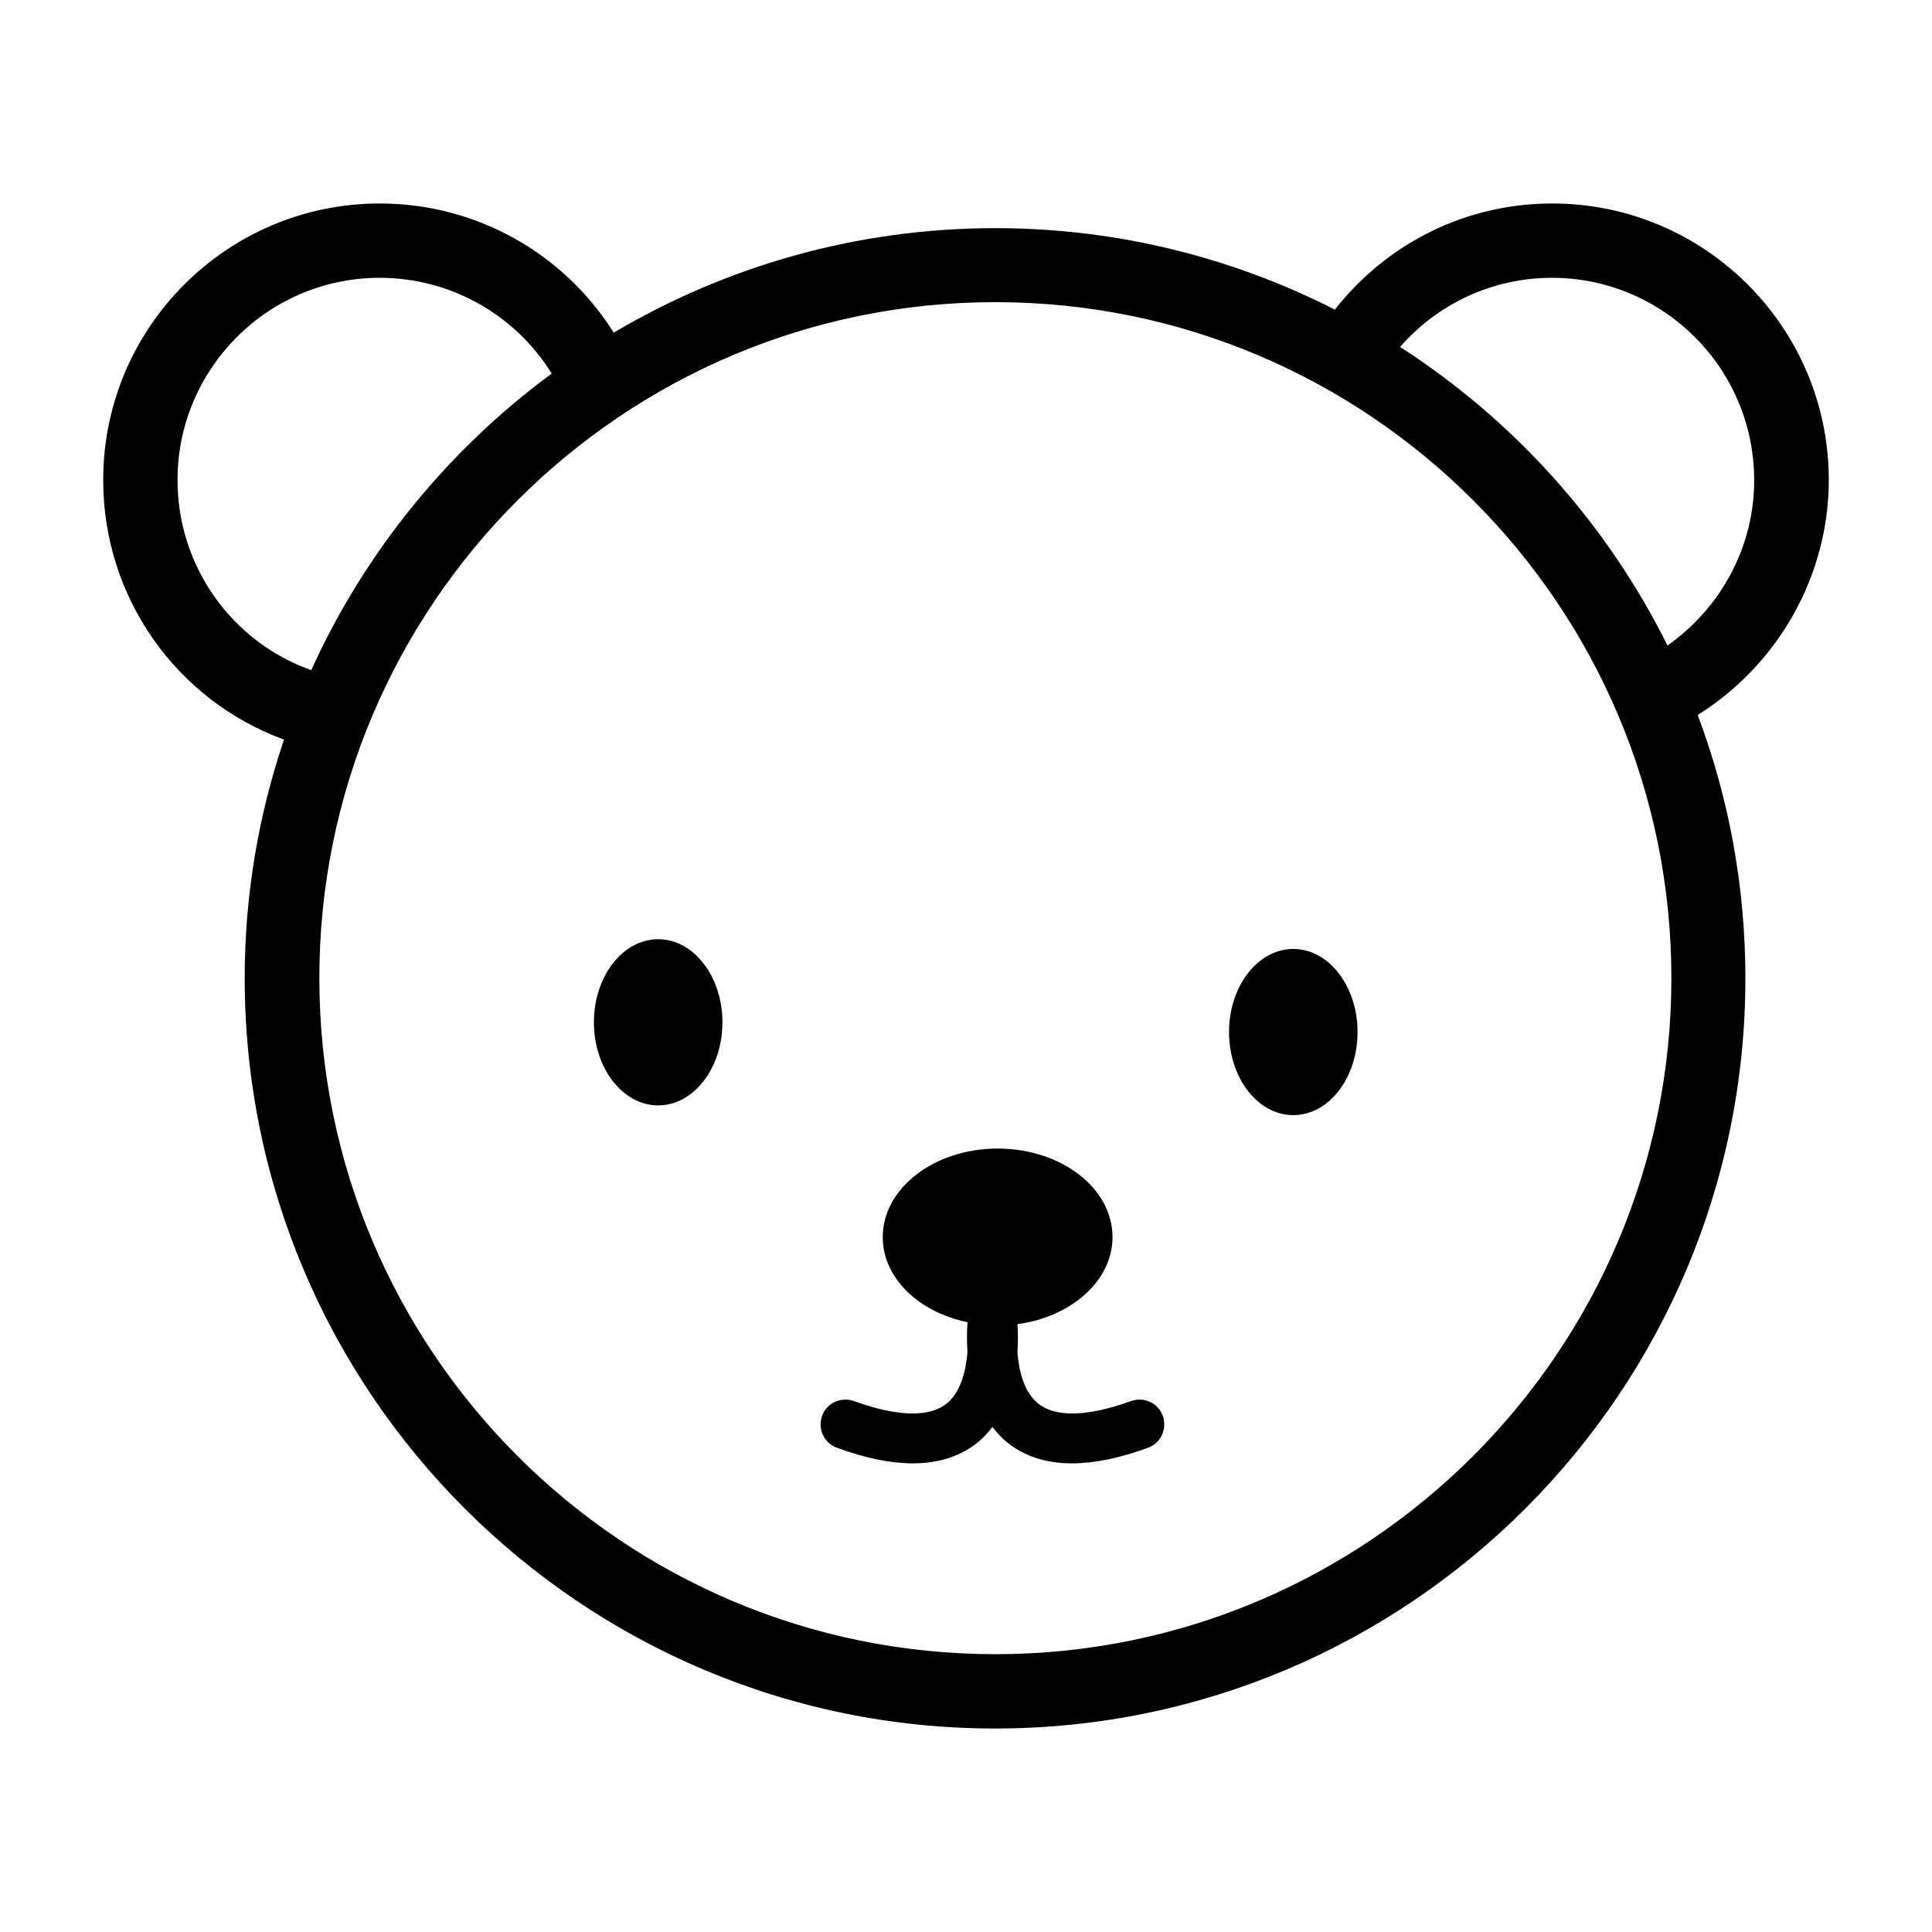
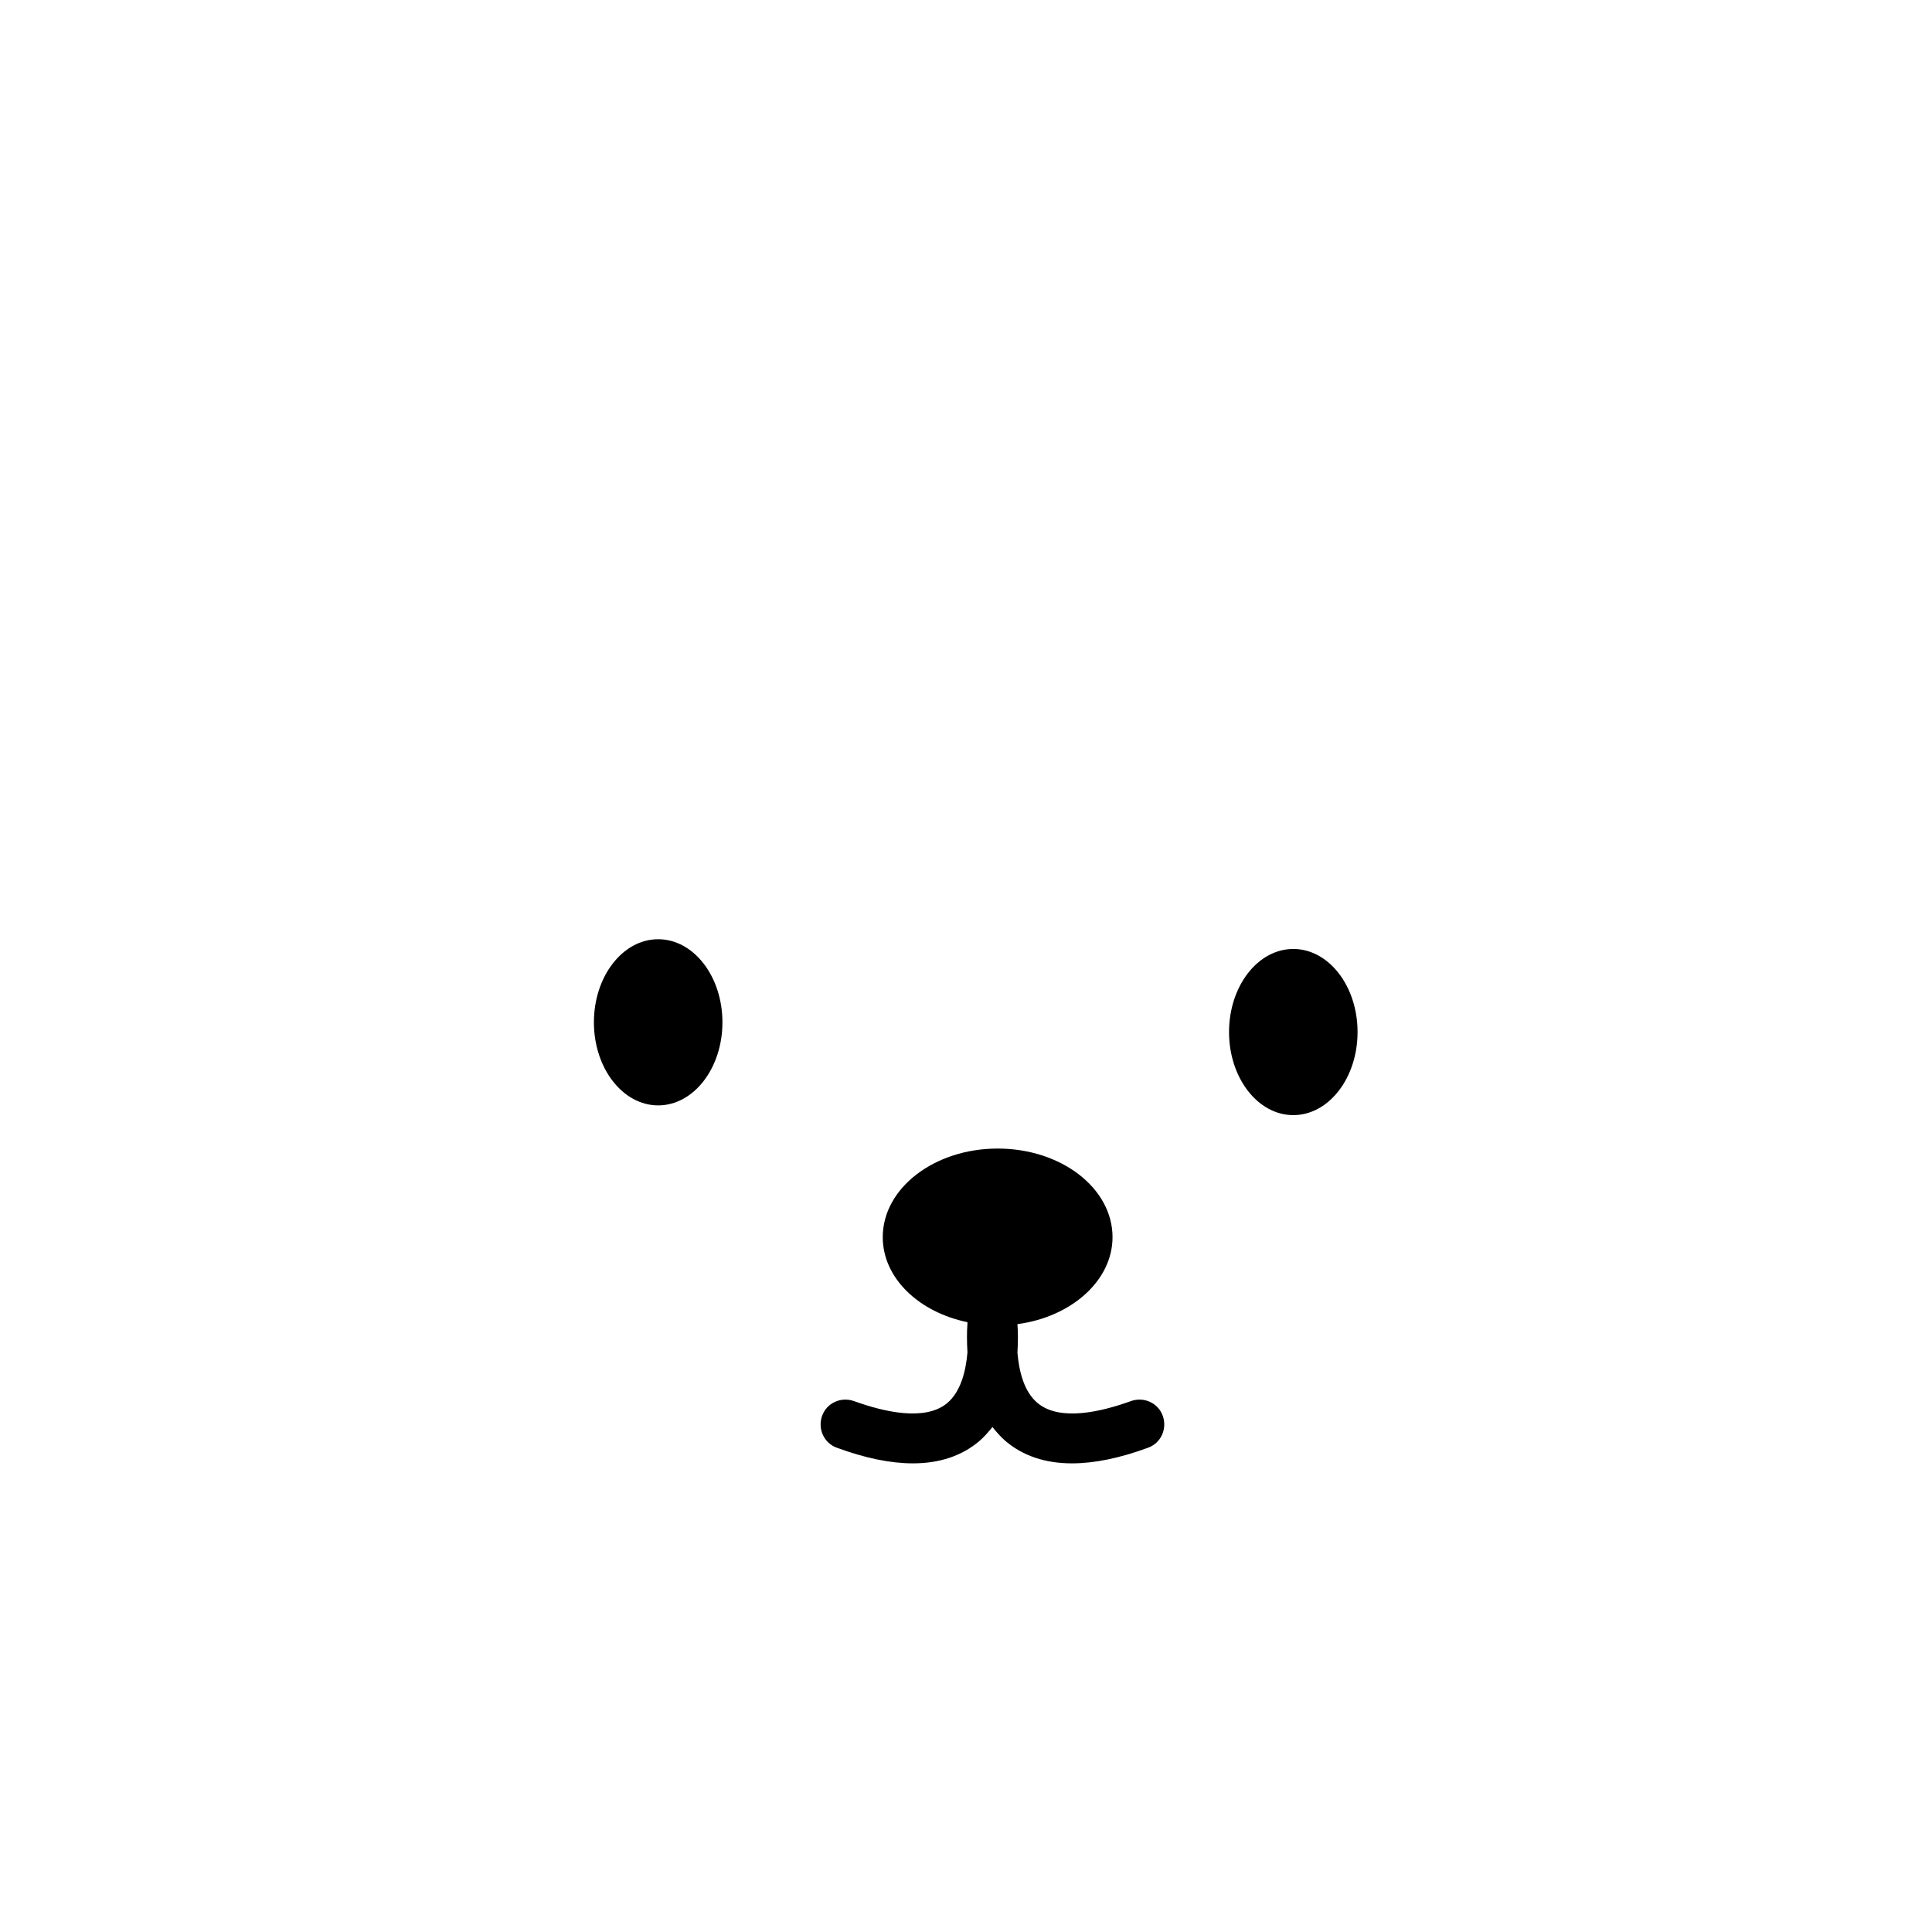
<svg xmlns="http://www.w3.org/2000/svg" version="1.1" id="Layer_1" x="0px" y="0px" width="595.3px" height="595.3px" viewBox="0 123.6 595.3 595.3" enable-background="new 0 123.6 595.3 595.3" xml:space="preserve">
  <g>
    <ellipse cx="202.8" cy="438.6" rx="19.8" ry="25.6" />
    <ellipse cx="398.5" cy="441.6" rx="19.8" ry="25.6" />
-     <path d="M563.5,271.5c0-47-38.2-85.2-85.2-85.2c-26.5,0-50.8,12.1-67,32.7c-31.4-16-67-25.1-104.6-25.1   c-42.9,0-83.1,11.8-117.6,32.2c-15.4-24.5-42.4-39.8-72.1-39.8c-47,0-85.2,38.2-85.2,85.2c0,36.4,22.7,67.9,55.7,80   c-7.8,23.1-12.1,47.8-12.1,73.5c0,127.5,103.7,231.2,231.2,231.2S537.8,552.5,537.8,425c0-28.5-5.2-55.9-14.7-81.1   C547.9,328.4,563.5,301,563.5,271.5z M54.7,271.5c0-34.3,27.9-62.3,62.3-62.3c21.8,0,41.7,11.3,53,29.5   c-31.9,23.5-57.6,55-74.1,91.4C71.5,321.4,54.7,298.2,54.7,271.5z M306.7,633.3c-114.9,0-208.3-93.4-208.3-208.3   s93.4-208.3,208.3-208.3S515,310.1,515,425S421.5,633.3,306.7,633.3z M513.8,322.5c-18.7-37.6-47.3-69.4-82.4-92   c11.7-13.4,28.6-21.3,46.8-21.3c34.3,0,62.3,27.9,62.3,62.3C540.6,291.9,530.3,310.9,513.8,322.5z" />
-     <path d="M348.5,555.3c-9.4,3.4-22,6.3-28.8,0.6c-4.1-3.4-5.7-9.6-6.2-15.5c0.2-3.3,0.2-6.2,0-8.8c16.6-2.2,29.3-13.4,29.3-26.8   c0-15.1-15.8-27.3-35.4-27.3c-19.5,0-35.4,12.2-35.4,27.3c0,12.6,11.1,23.1,26.1,26.2c0,0.1,0,0.3,0,0.4c-0.2,2.5-0.2,5.6,0,8.9   c-0.5,5.9-2.1,12.1-6.2,15.6c-6.8,5.7-19.4,2.8-28.8-0.6c-4-1.4-8.4,0.6-9.8,4.6c-1.4,4,0.6,8.4,4.6,9.8c8.7,3.2,16.5,4.8,23.4,4.8   c8.2,0,15.1-2.3,20.5-6.9c1.5-1.3,2.8-2.8,4-4.3c1.2,1.5,2.5,3,4,4.3c5.4,4.6,12.3,6.9,20.5,6.9c6.9,0,14.7-1.6,23.4-4.8   c4-1.4,6-5.8,4.6-9.8C356.9,555.9,352.5,553.9,348.5,555.3z" />
+     <path d="M348.5,555.3c-9.4,3.4-22,6.3-28.8,0.6c-4.1-3.4-5.7-9.6-6.2-15.5c0.2-3.3,0.2-6.2,0-8.8c16.6-2.2,29.3-13.4,29.3-26.8   c0-15.1-15.8-27.3-35.4-27.3c-19.5,0-35.4,12.2-35.4,27.3c0,12.6,11.1,23.1,26.1,26.2c0,0.1,0,0.3,0,0.4c-0.2,2.5-0.2,5.6,0,8.9   c-0.5,5.9-2.1,12.1-6.2,15.6c-6.8,5.7-19.4,2.8-28.8-0.6c-4-1.4-8.4,0.6-9.8,4.6c-1.4,4,0.6,8.4,4.6,9.8c8.7,3.2,16.5,4.8,23.4,4.8   c8.2,0,15.1-2.3,20.5-6.9c1.5-1.3,2.8-2.8,4-4.3c1.2,1.5,2.5,3,4,4.3c5.4,4.6,12.3,6.9,20.5,6.9c6.9,0,14.7-1.6,23.4-4.8   c4-1.4,6-5.8,4.6-9.8C356.9,555.9,352.5,553.9,348.5,555.3" />
  </g>
</svg>